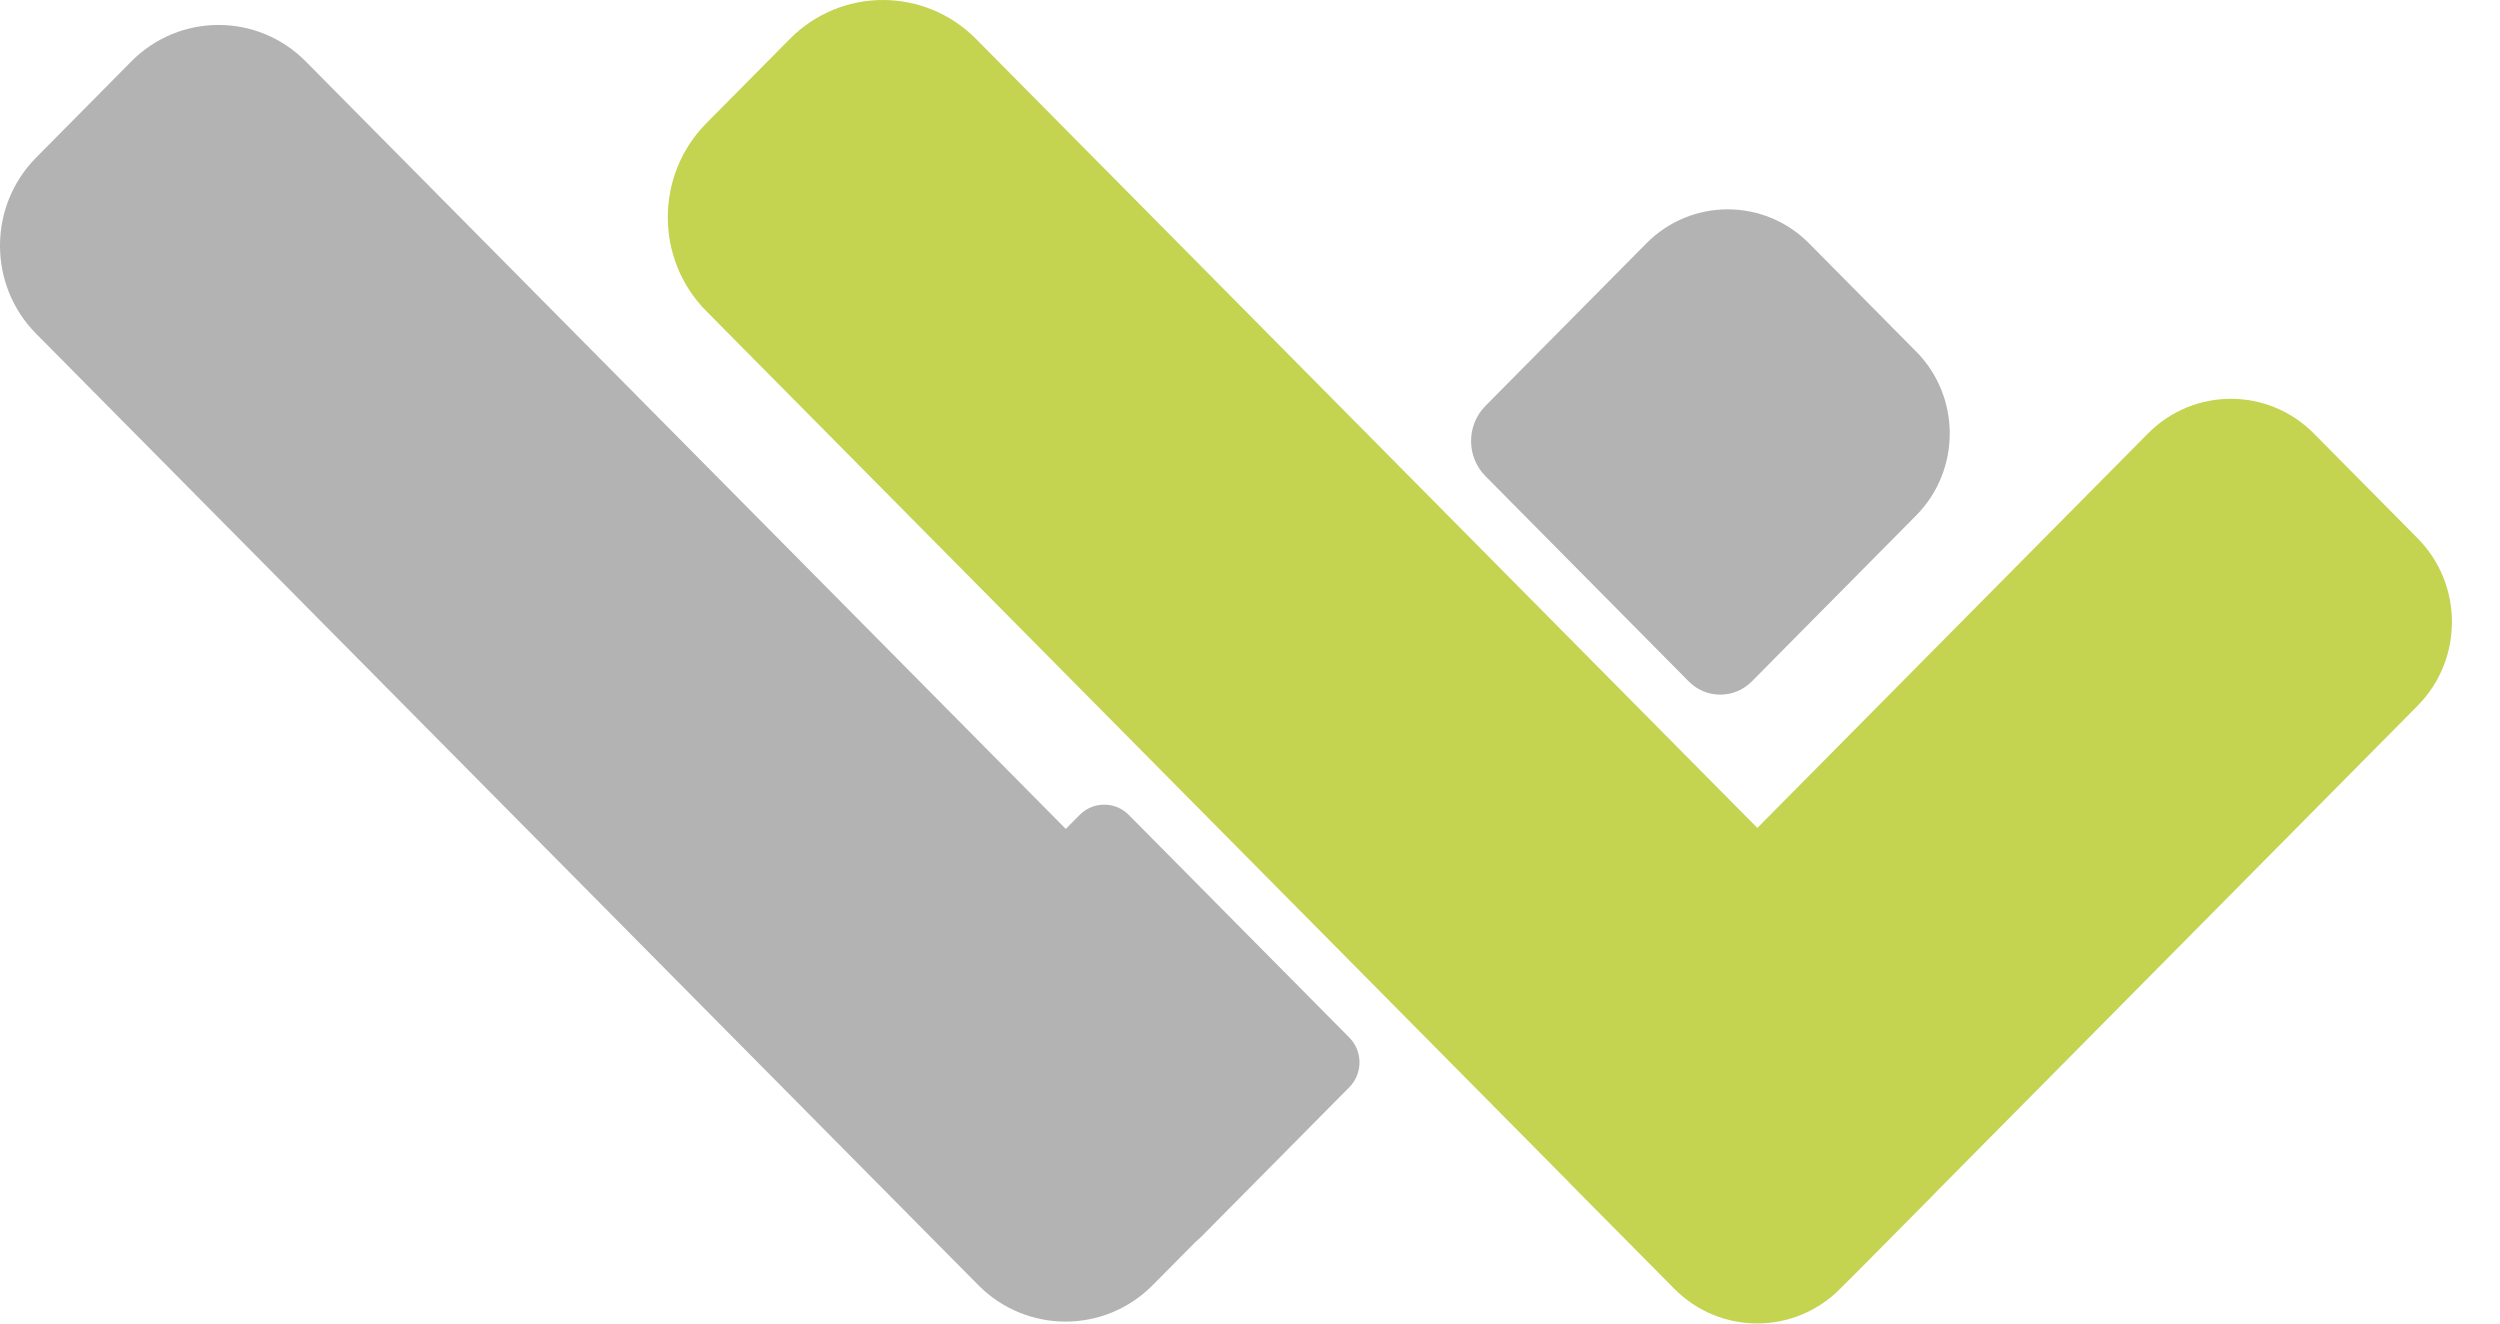
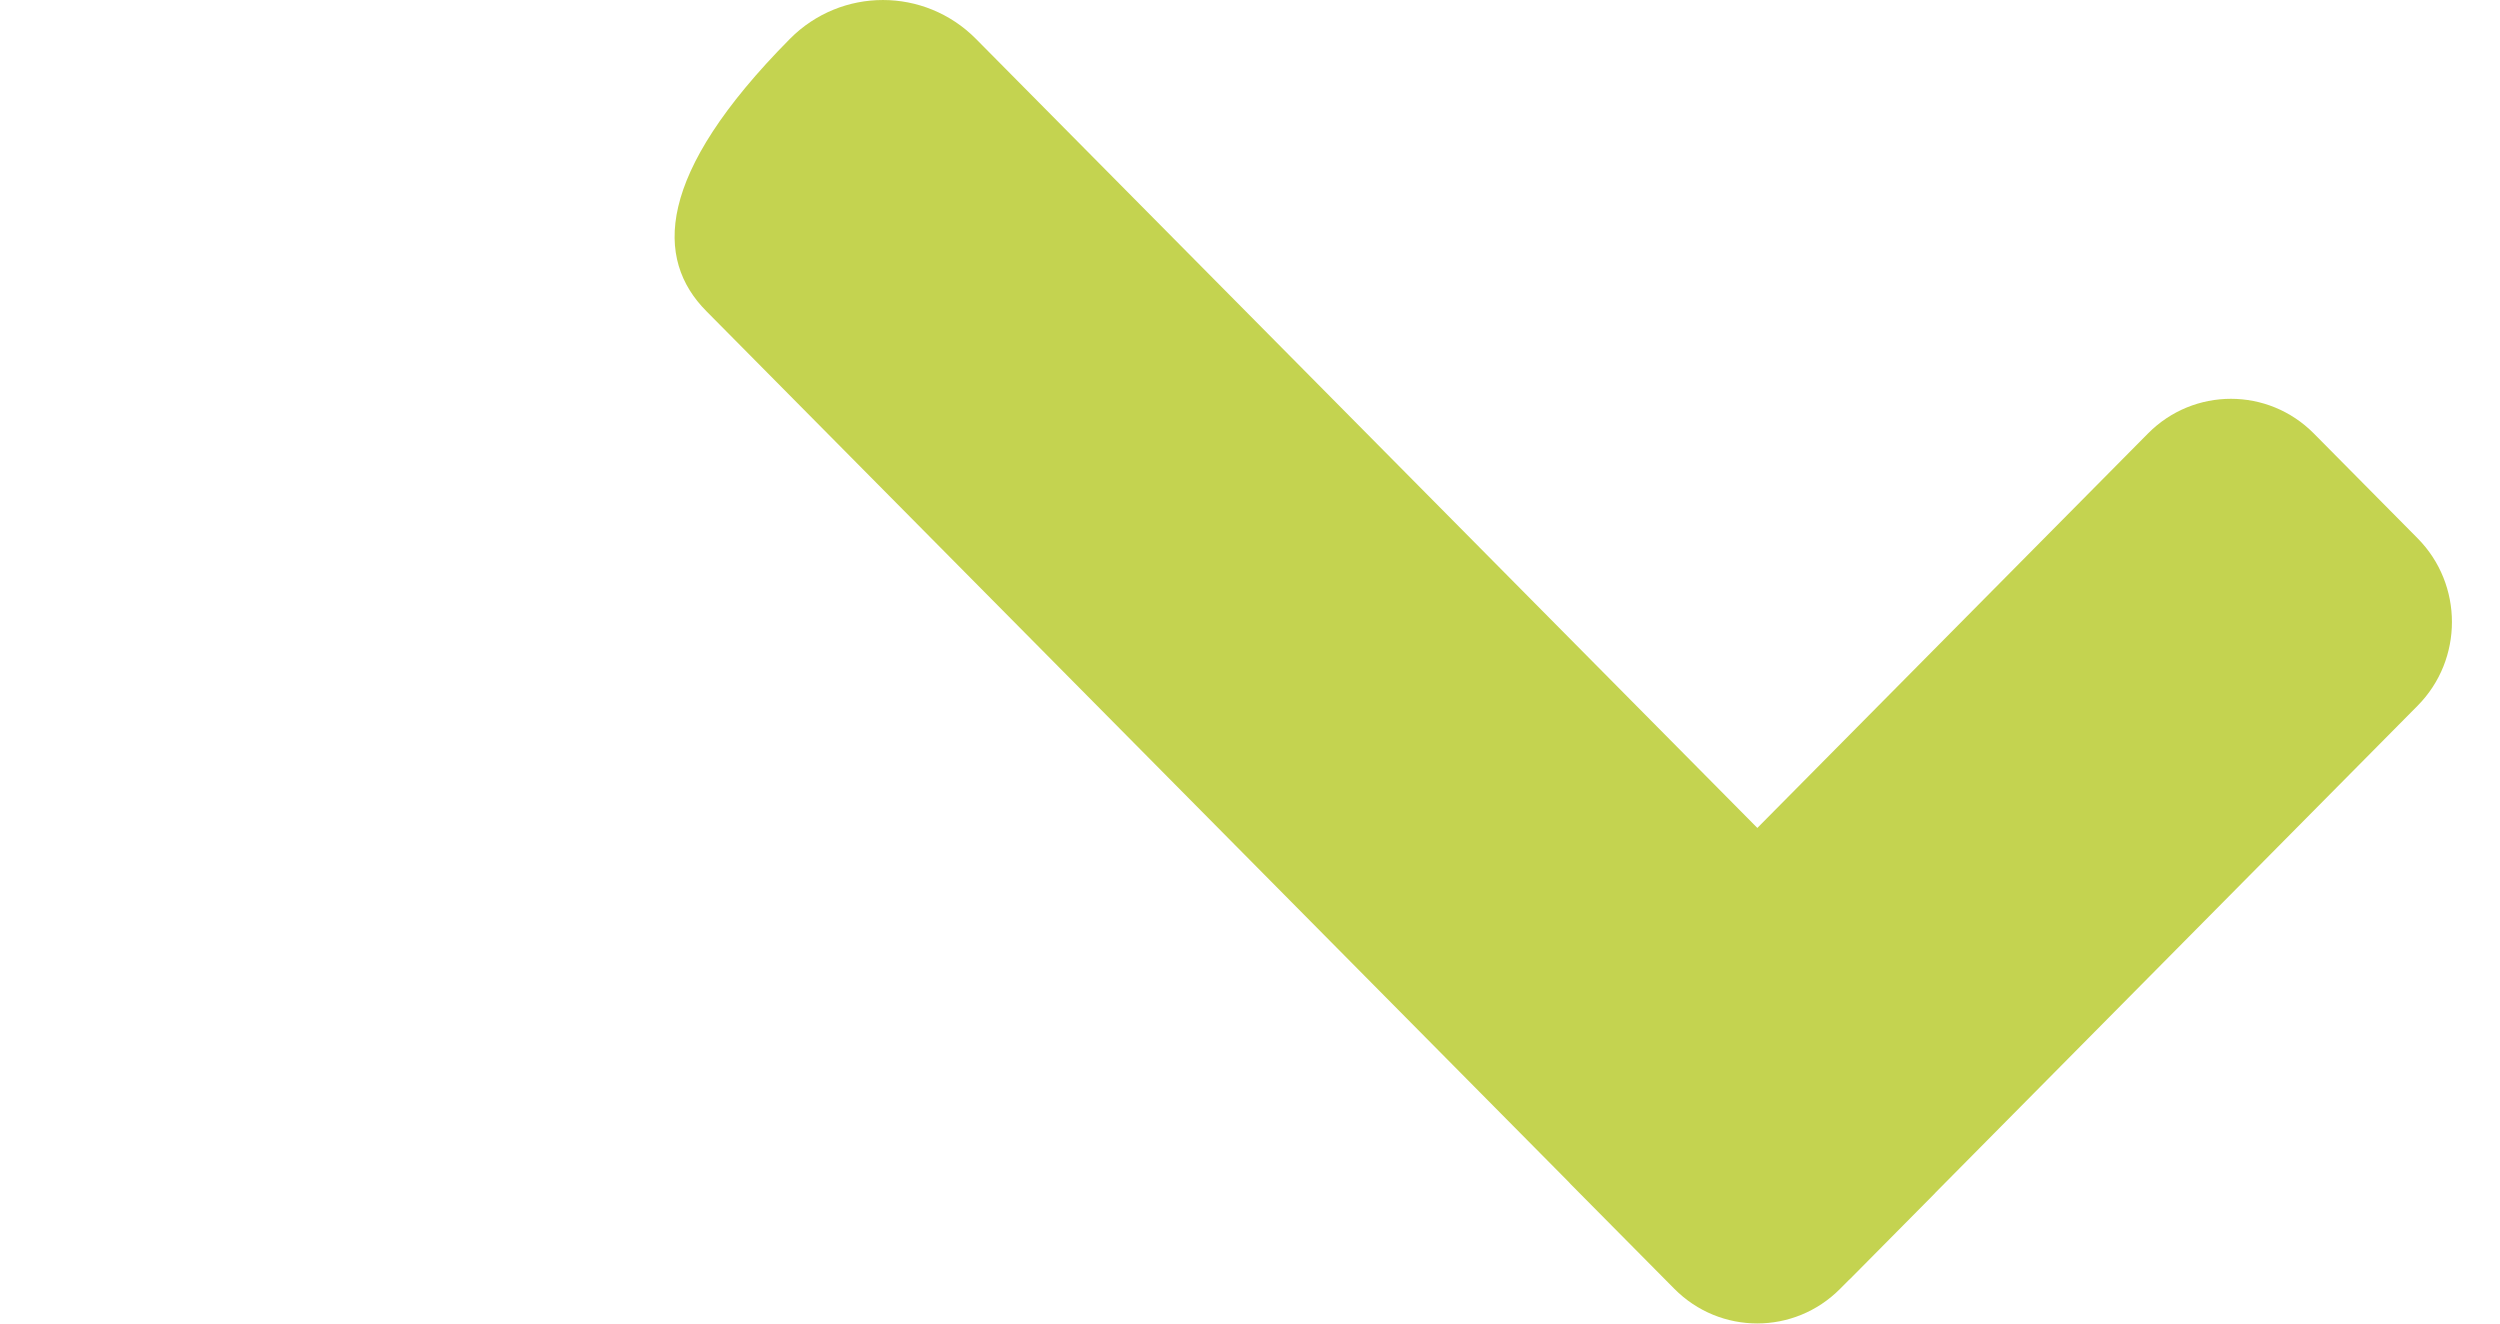
<svg xmlns="http://www.w3.org/2000/svg" width="51" height="27" viewBox="0 0 51 27" fill="none">
-   <path fill-rule="evenodd" clip-rule="evenodd" d="M23.028 16.625C22.751 16.345 22.302 16.345 22.024 16.625L21.742 16.91L6.237 1.253C5.254 0.261 3.662 0.261 2.679 1.253L0.737 3.215C-0.246 4.207 -0.246 5.816 0.737 6.808L19.957 26.216C20.94 27.209 22.533 27.209 23.516 26.216L24.384 25.34C24.423 25.304 24.463 25.271 24.5 25.235L27.526 22.18C27.803 21.9 27.803 21.446 27.526 21.166L23.028 16.625Z" fill="#B3B3B3" />
-   <path fill-rule="evenodd" clip-rule="evenodd" d="M39.086 7.168L36.905 4.965C35.988 4.039 34.502 4.039 33.586 4.965L30.304 8.279C29.912 8.675 29.912 9.318 30.304 9.714L34.452 13.903C34.806 14.26 35.38 14.26 35.735 13.903L39.087 10.518C40.004 9.593 40.004 8.093 39.087 7.168H39.086Z" fill="#B3B3B3" />
-   <path fill-rule="evenodd" clip-rule="evenodd" d="M49.319 10.981L47.202 8.843C46.268 7.9 44.753 7.9 43.819 8.843L35.85 16.89L19.909 0.793C18.861 -0.264 17.162 -0.264 16.114 0.793L14.409 2.515C13.361 3.573 13.361 5.29 14.409 6.347L32.004 24.115C32.016 24.128 32.027 24.142 32.039 24.154L34.156 26.291C35.09 27.234 36.605 27.234 37.539 26.291L37.711 26.118C37.724 26.106 37.736 26.095 37.749 26.083L39.455 24.361C39.467 24.348 39.477 24.335 39.49 24.323L49.319 14.397C50.253 13.454 50.253 11.924 49.319 10.981Z" fill="#C4D350" />
+   <path fill-rule="evenodd" clip-rule="evenodd" d="M49.319 10.981L47.202 8.843C46.268 7.9 44.753 7.9 43.819 8.843L35.85 16.89L19.909 0.793C18.861 -0.264 17.162 -0.264 16.114 0.793C13.361 3.573 13.361 5.29 14.409 6.347L32.004 24.115C32.016 24.128 32.027 24.142 32.039 24.154L34.156 26.291C35.09 27.234 36.605 27.234 37.539 26.291L37.711 26.118C37.724 26.106 37.736 26.095 37.749 26.083L39.455 24.361C39.467 24.348 39.477 24.335 39.49 24.323L49.319 14.397C50.253 13.454 50.253 11.924 49.319 10.981Z" fill="#C4D350" />
</svg>